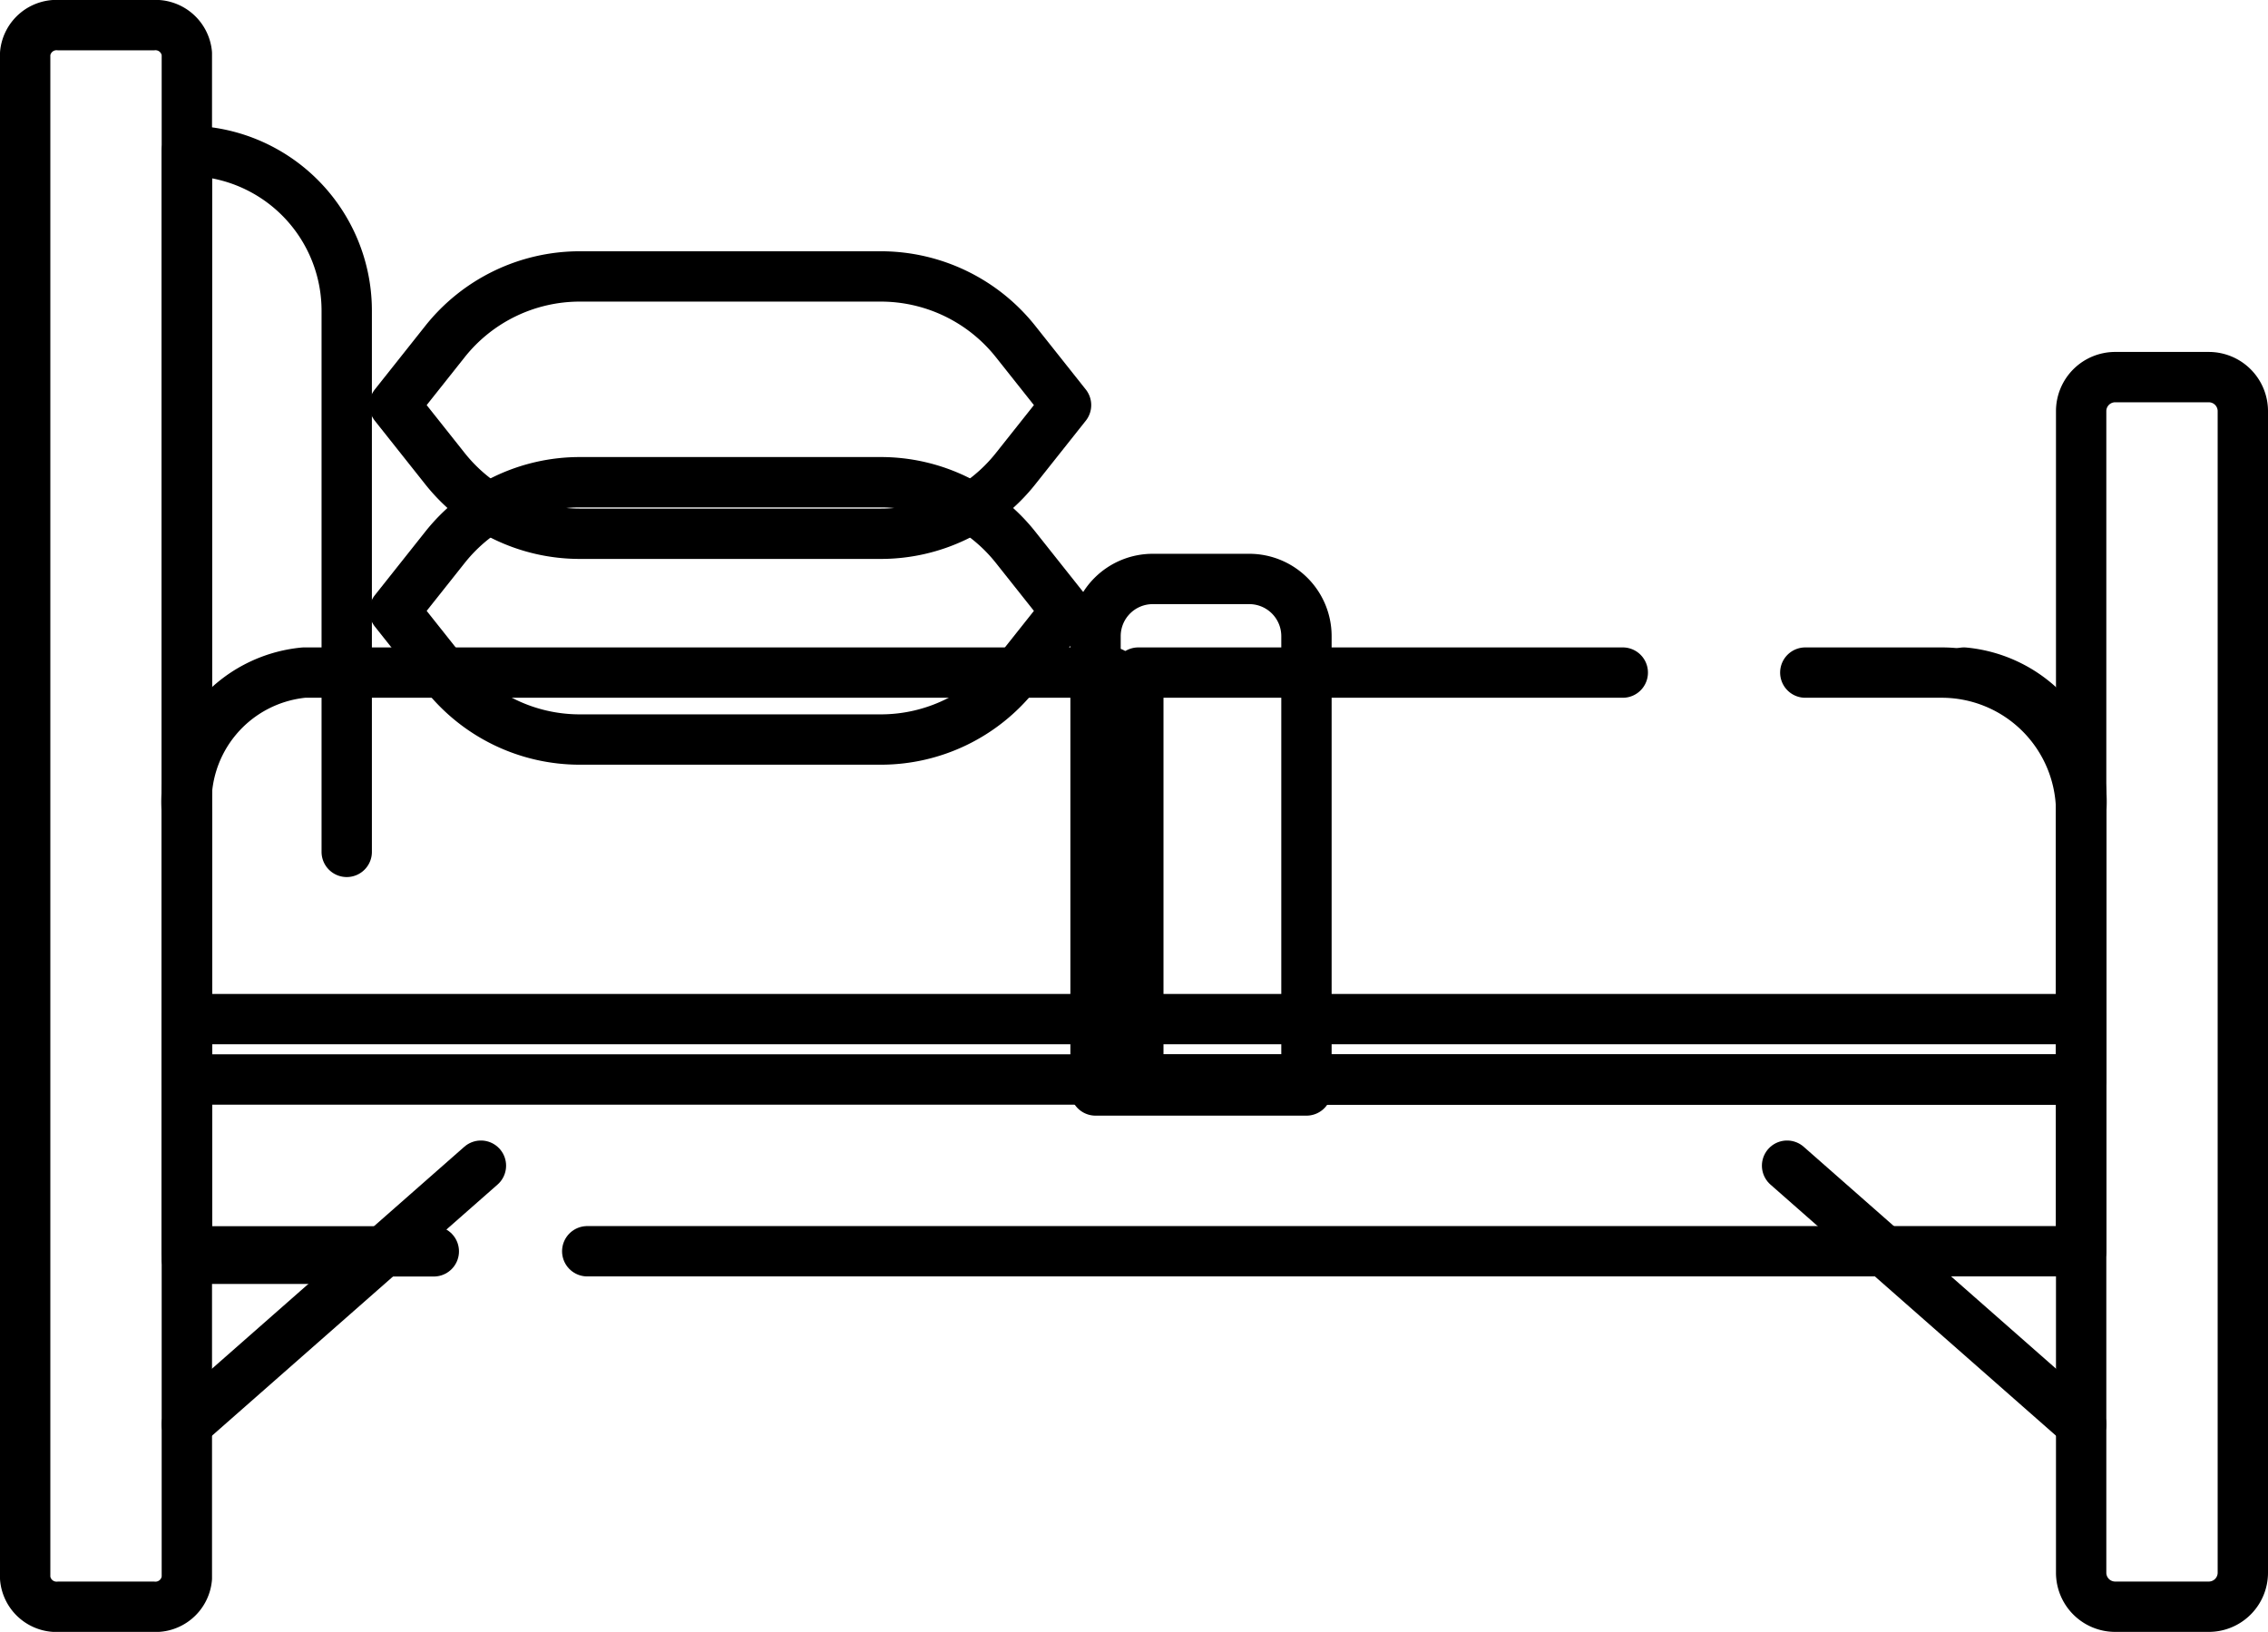
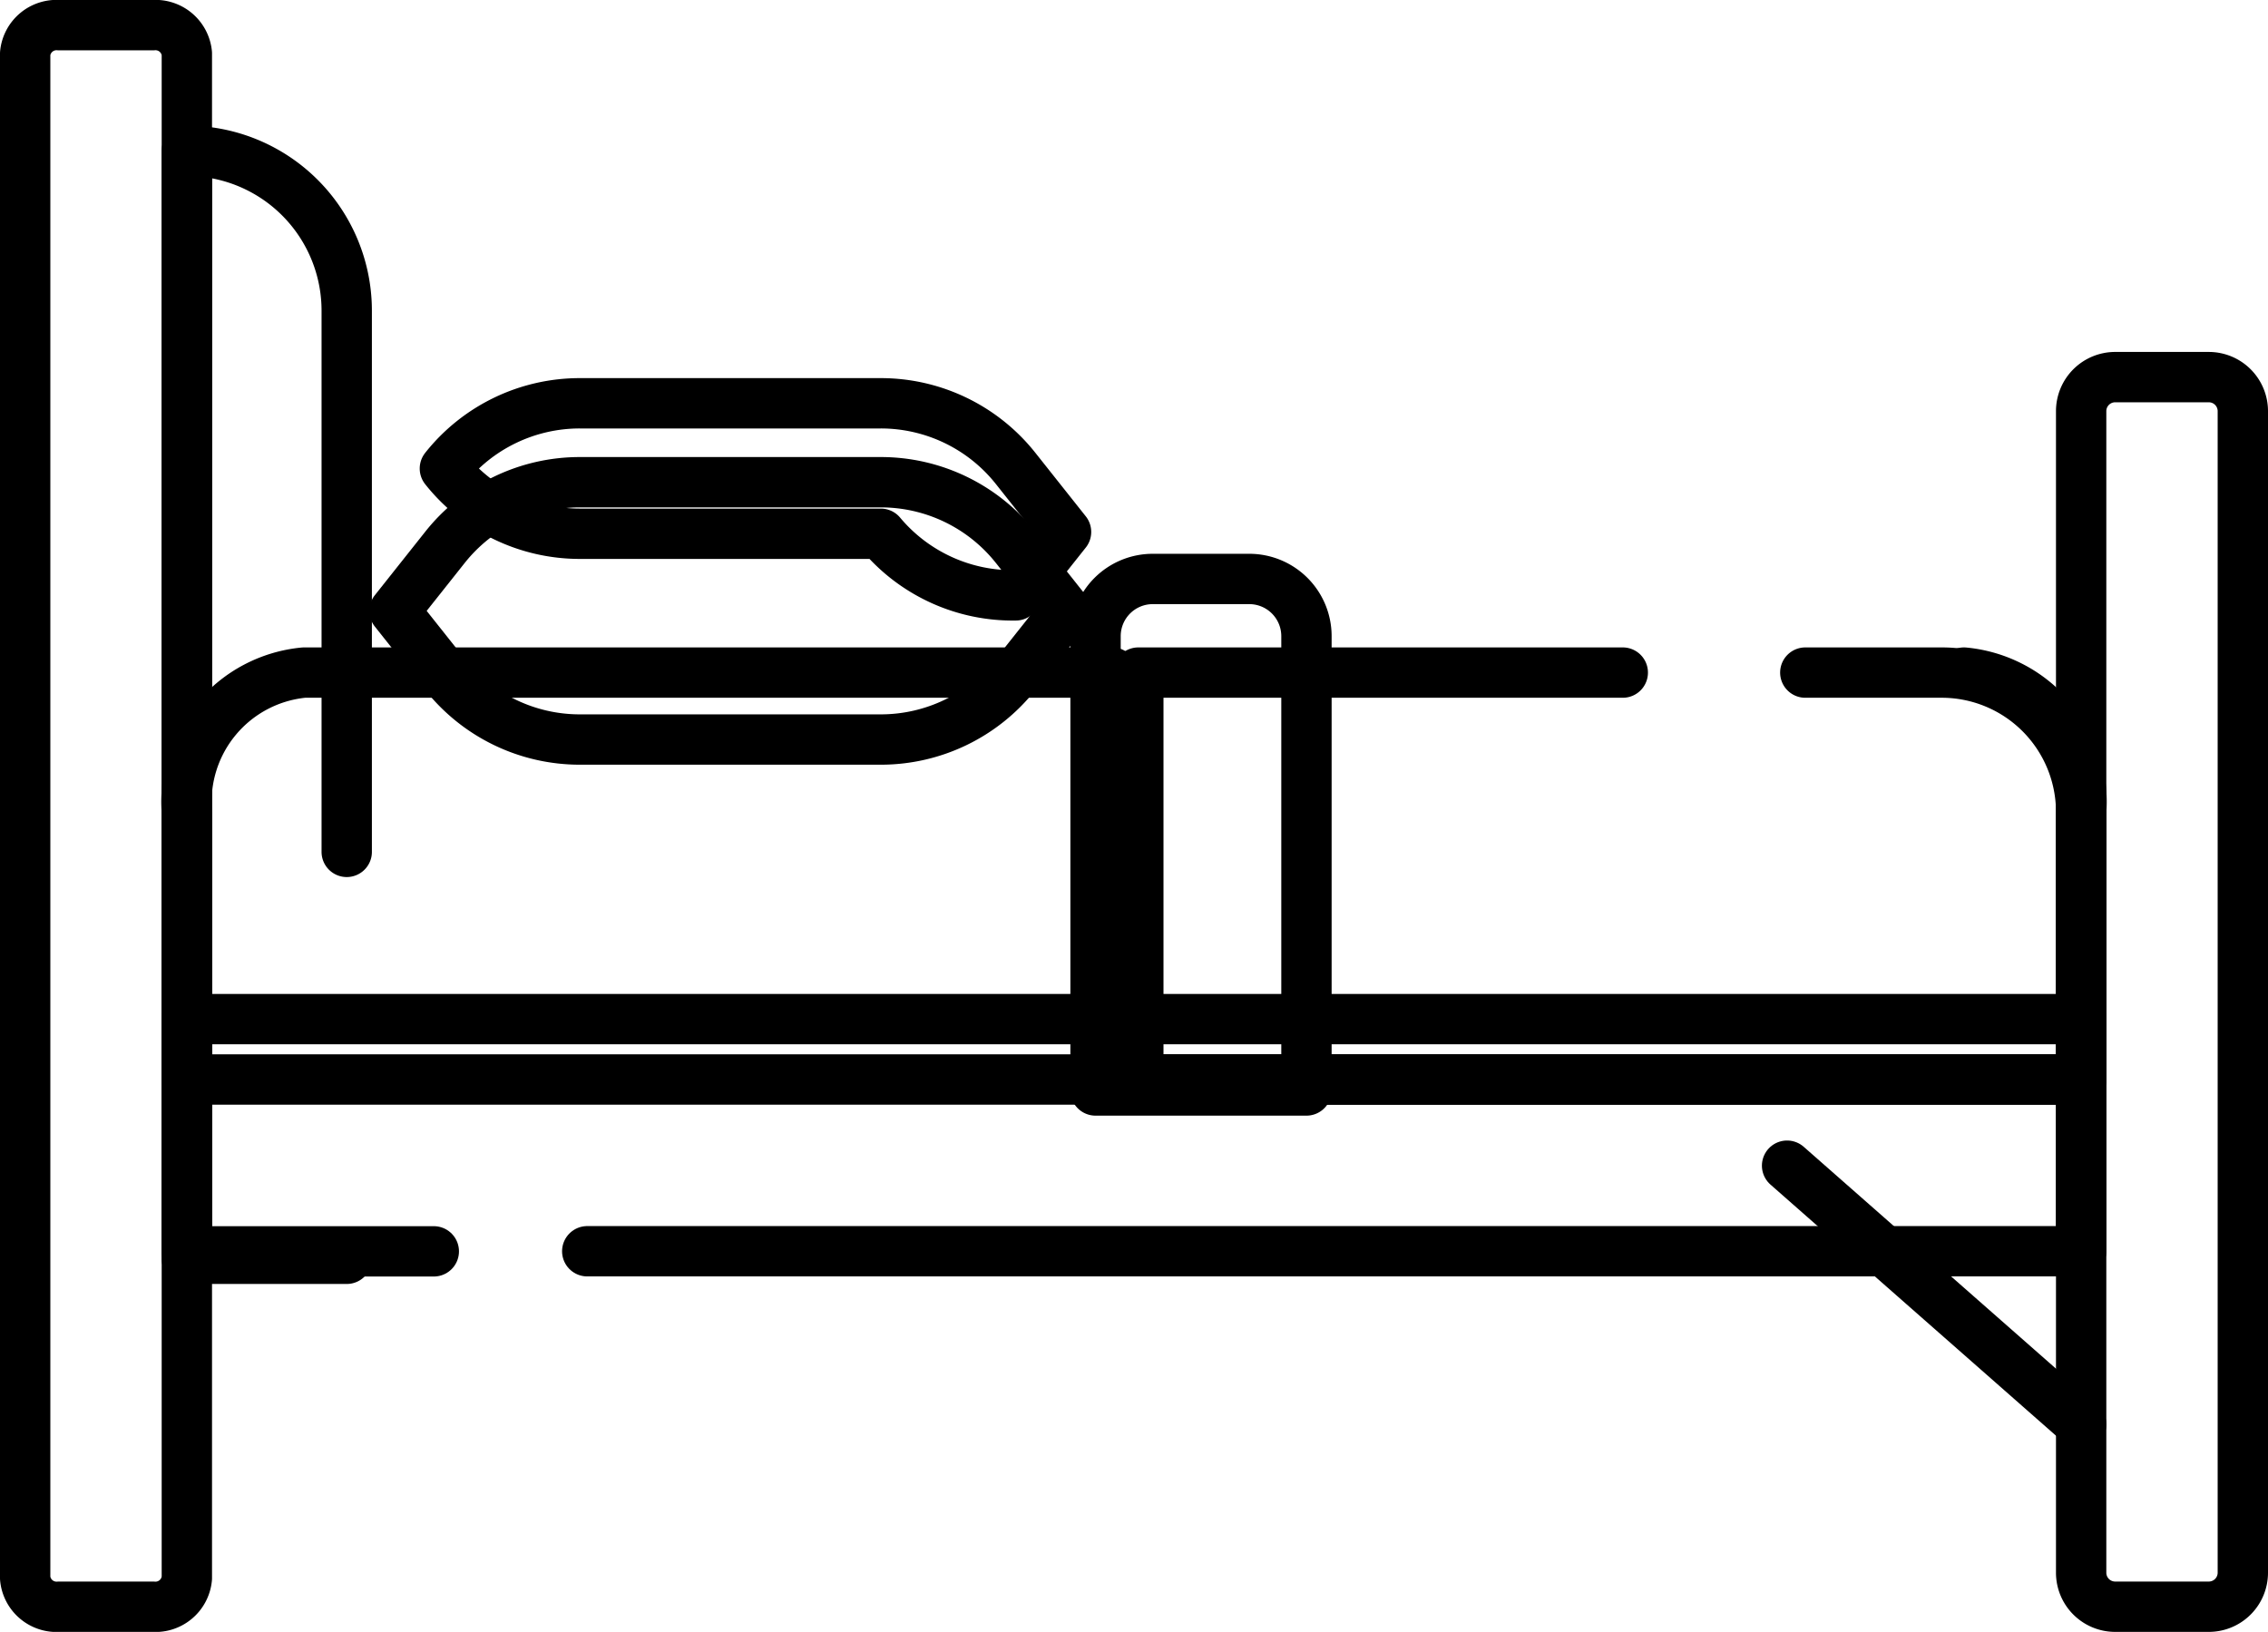
<svg xmlns="http://www.w3.org/2000/svg" width="22.528" height="16.21" viewBox="0 0 22.528 16.21">
  <g id="Group_106687" data-name="Group 106687" transform="translate(0.25 0.25)">
    <path id="Path_9690" data-name="Path 9690" d="M8.768,87.984h-.93A.313.313,0,0,1,7.5,87.7V72.555a.313.313,0,0,1,.338-.281h.93a.313.313,0,0,1,.338.281V87.7A.313.313,0,0,1,8.768,87.984Z" transform="translate(-7.5 -72.274)" fill="none" stroke="#000" stroke-linecap="round" stroke-linejoin="round" stroke-miterlimit="10" stroke-width="0.5" />
    <path id="Path_9691" data-name="Path 9691" d="M474.609,214.976h-.93a.338.338,0,0,1-.338-.338V203.1a.338.338,0,0,1,.338-.338h.93a.338.338,0,0,1,.338.338v11.538A.338.338,0,0,1,474.609,214.976Z" transform="translate(-452.919 -199.266)" fill="none" stroke="#000" stroke-linecap="round" stroke-linejoin="round" stroke-miterlimit="10" stroke-width="0.5" />
    <path id="Path_9692" data-name="Path 9692" d="M41.113,312.307H38.66V310H57.476v2.306H42.637" transform="translate(-37.054 -300.127)" fill="none" stroke="#000" stroke-linecap="round" stroke-linejoin="round" stroke-miterlimit="10" stroke-width="0.5" />
    <path id="Path_9693" data-name="Path 9693" d="M56.312,231.58a1.289,1.289,0,0,1,1.164,1.385v2.657H38.66v-2.657a1.289,1.289,0,0,1,1.164-1.385h8.028" transform="translate(-37.054 -225.149)" fill="none" stroke="#000" stroke-linecap="round" stroke-linejoin="round" stroke-miterlimit="10" stroke-width="0.5" />
    <path id="Path_9694" data-name="Path 9694" d="M296.471,231.576h-4.812v4.042h9.365v-2.657a1.385,1.385,0,0,0-1.385-1.385h-1.355" transform="translate(-280.602 -225.145)" fill="none" stroke="#000" stroke-linecap="round" stroke-linejoin="round" stroke-miterlimit="10" stroke-width="0.5" />
    <path id="Path_9695" data-name="Path 9695" d="M253.1,216.505v-4.513a.568.568,0,0,0-.568-.568h-.959a.568.568,0,0,0-.568.568v4.513Z" transform="translate(-240.373 -205.923)" fill="none" stroke="#000" stroke-linecap="round" stroke-linejoin="round" stroke-miterlimit="10" stroke-width="0.5" />
    <path id="Path_9696" data-name="Path 9696" d="M40.248,107.486H38.66V96.48a1.588,1.588,0,0,1,1.588,1.588v5.376" transform="translate(-37.054 -95.232)" fill="none" stroke="#000" stroke-linecap="round" stroke-linejoin="round" stroke-miterlimit="10" stroke-width="0.5" />
    <path id="Path_9697" data-name="Path 9697" d="M100.152,184.546h-2.99a1.709,1.709,0,0,1-1.34-.648l-.5-.63.5-.63a1.709,1.709,0,0,1,1.34-.648h2.99a1.709,1.709,0,0,1,1.34.648l.5.63-.5.63A1.709,1.709,0,0,1,100.152,184.546Z" transform="translate(-91.653 -177.45)" fill="none" stroke="#000" stroke-linecap="round" stroke-linejoin="round" stroke-miterlimit="10" stroke-width="0.5" />
-     <path id="Path_9698" data-name="Path 9698" d="M100.152,135.142h-2.99a1.709,1.709,0,0,1-1.34-.648l-.5-.63.5-.63a1.709,1.709,0,0,1,1.34-.648h2.99a1.709,1.709,0,0,1,1.34.648l.5.63-.5.63A1.709,1.709,0,0,1,100.152,135.142Z" transform="translate(-91.653 -130.09)" fill="none" stroke="#000" stroke-linecap="round" stroke-linejoin="round" stroke-miterlimit="10" stroke-width="0.5" />
-     <line id="Line_51" data-name="Line 51" x1="2.921" y2="2.569" transform="translate(1.606 11.329)" fill="none" stroke="#000" stroke-linecap="round" stroke-linejoin="round" stroke-miterlimit="10" stroke-width="0.5" />
+     <path id="Path_9698" data-name="Path 9698" d="M100.152,135.142h-2.99a1.709,1.709,0,0,1-1.34-.648a1.709,1.709,0,0,1,1.34-.648h2.99a1.709,1.709,0,0,1,1.34.648l.5.63-.5.63A1.709,1.709,0,0,1,100.152,135.142Z" transform="translate(-91.653 -130.09)" fill="none" stroke="#000" stroke-linecap="round" stroke-linejoin="round" stroke-miterlimit="10" stroke-width="0.5" />
    <line id="Line_52" data-name="Line 52" x2="2.921" y2="2.569" transform="translate(17.501 11.329)" fill="none" stroke="#000" stroke-linecap="round" stroke-linejoin="round" stroke-miterlimit="10" stroke-width="0.5" />
  </g>
</svg>